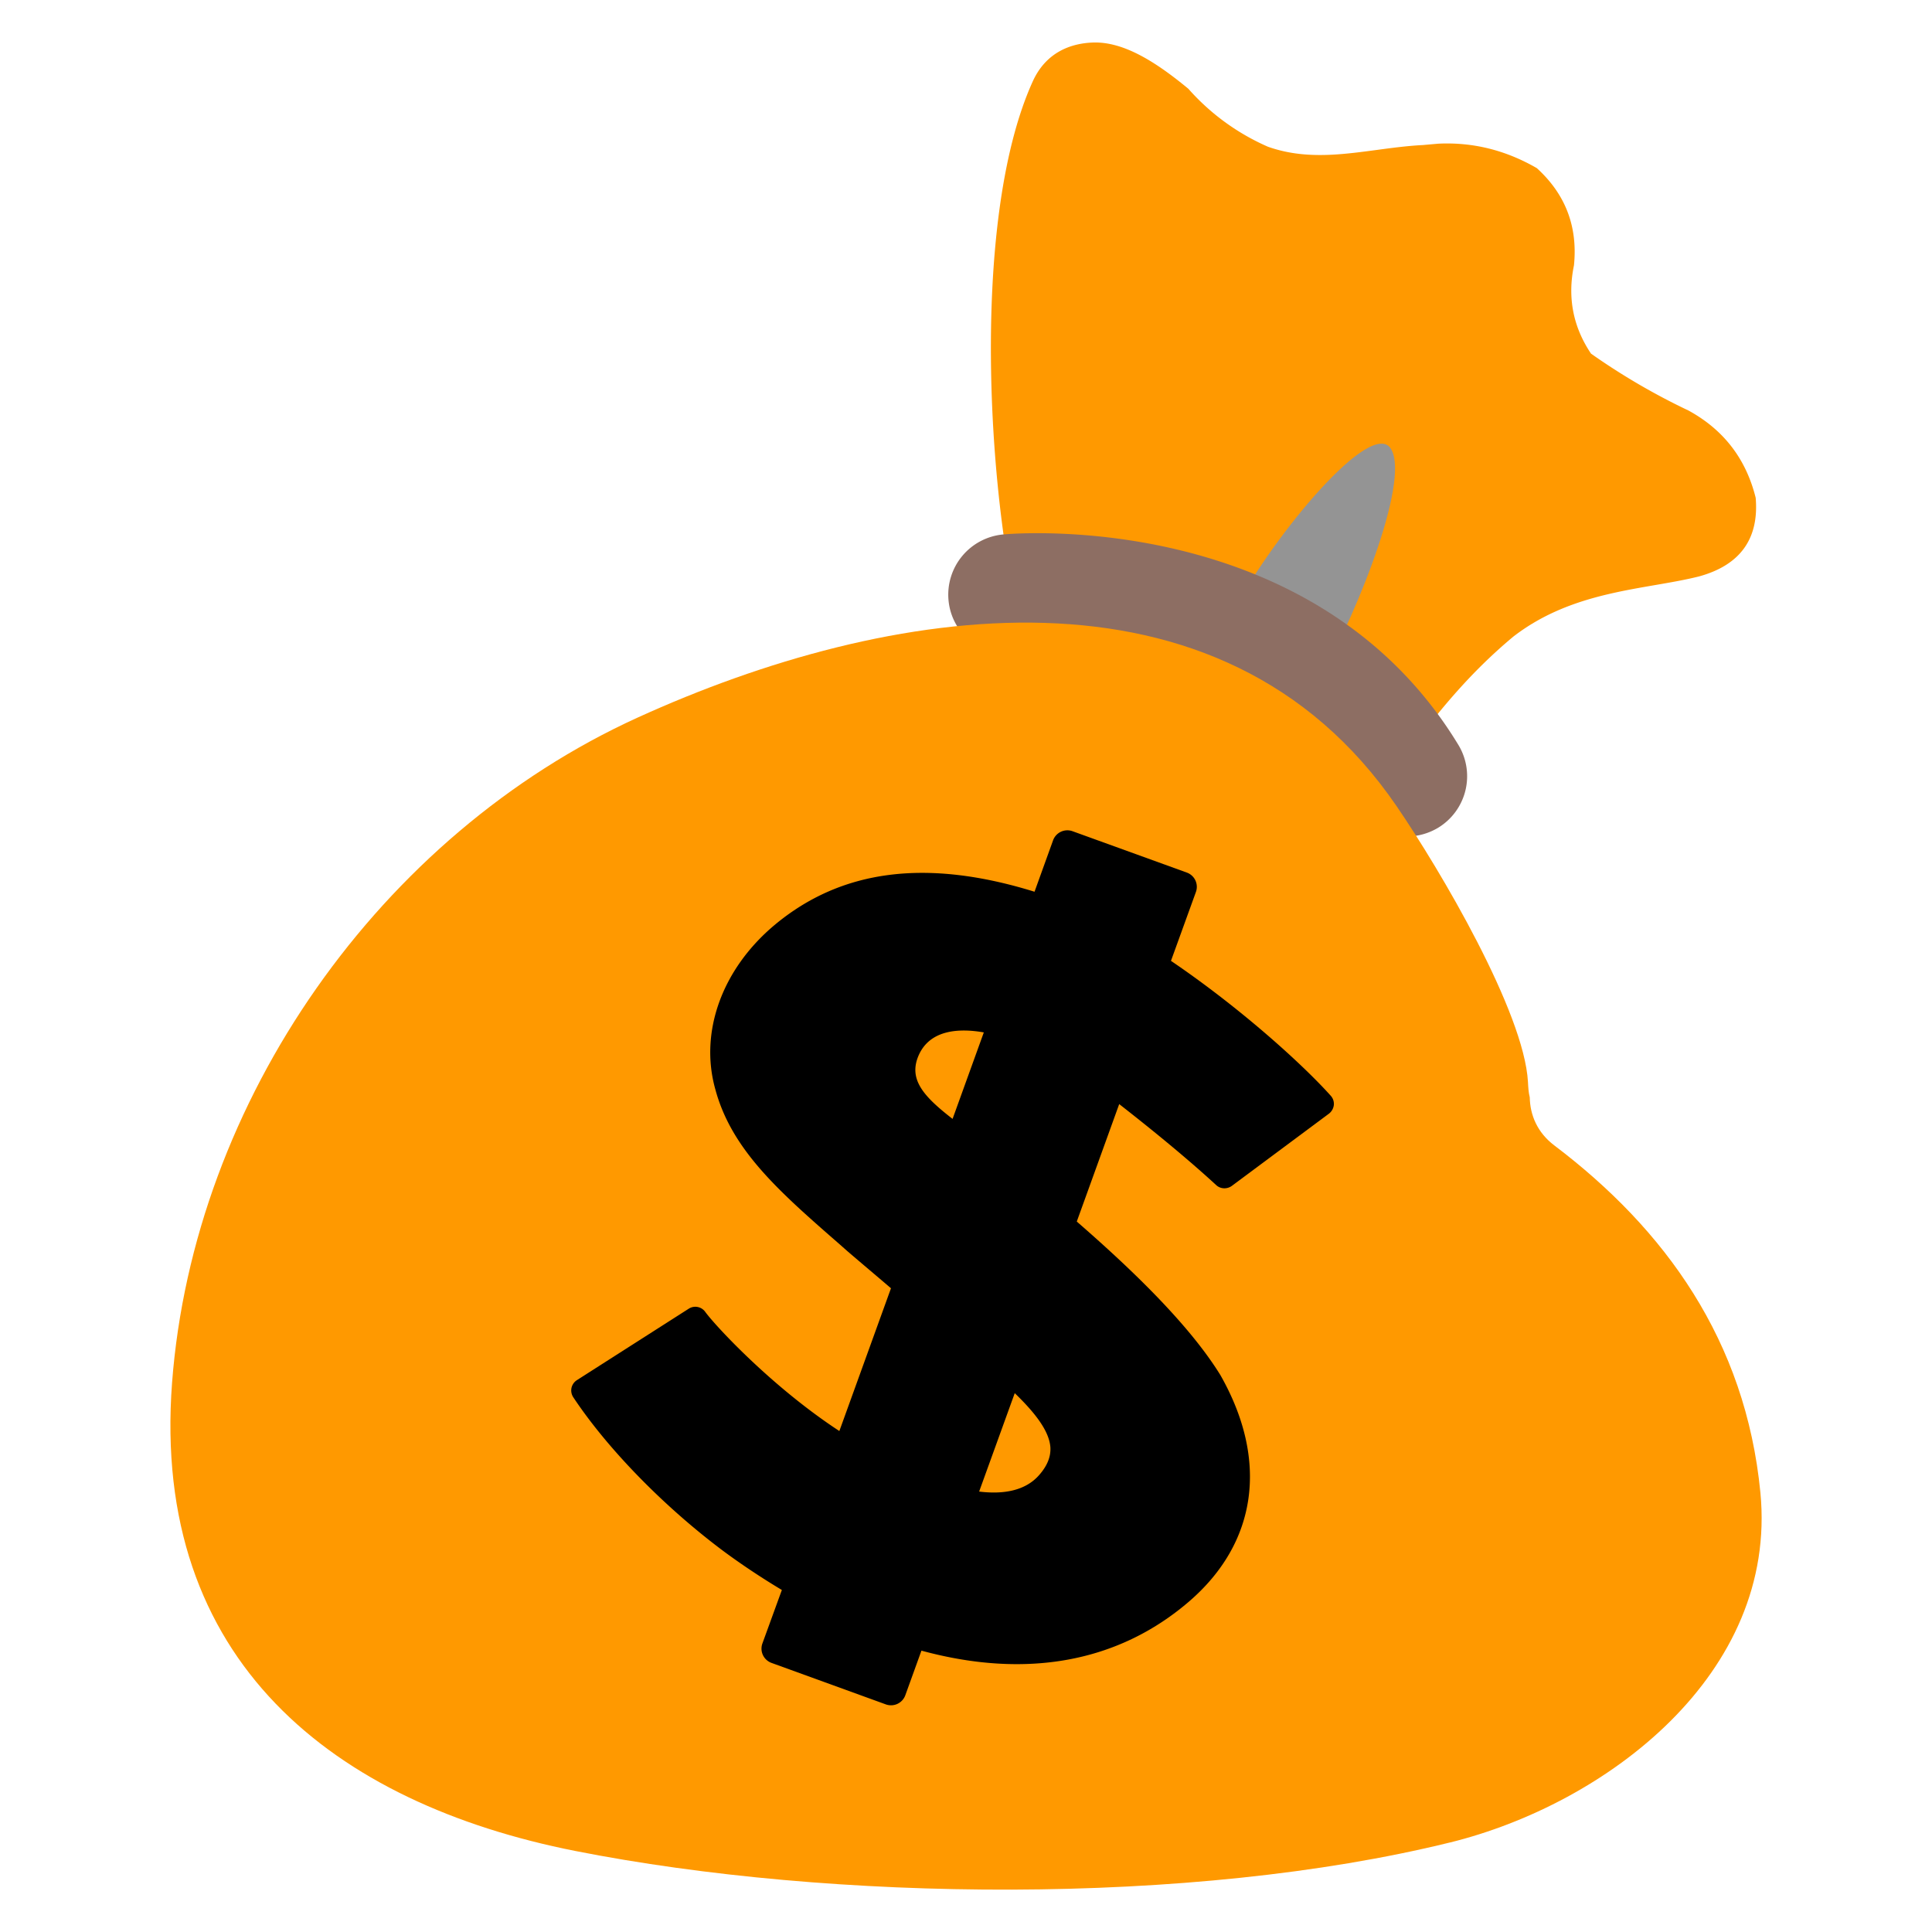
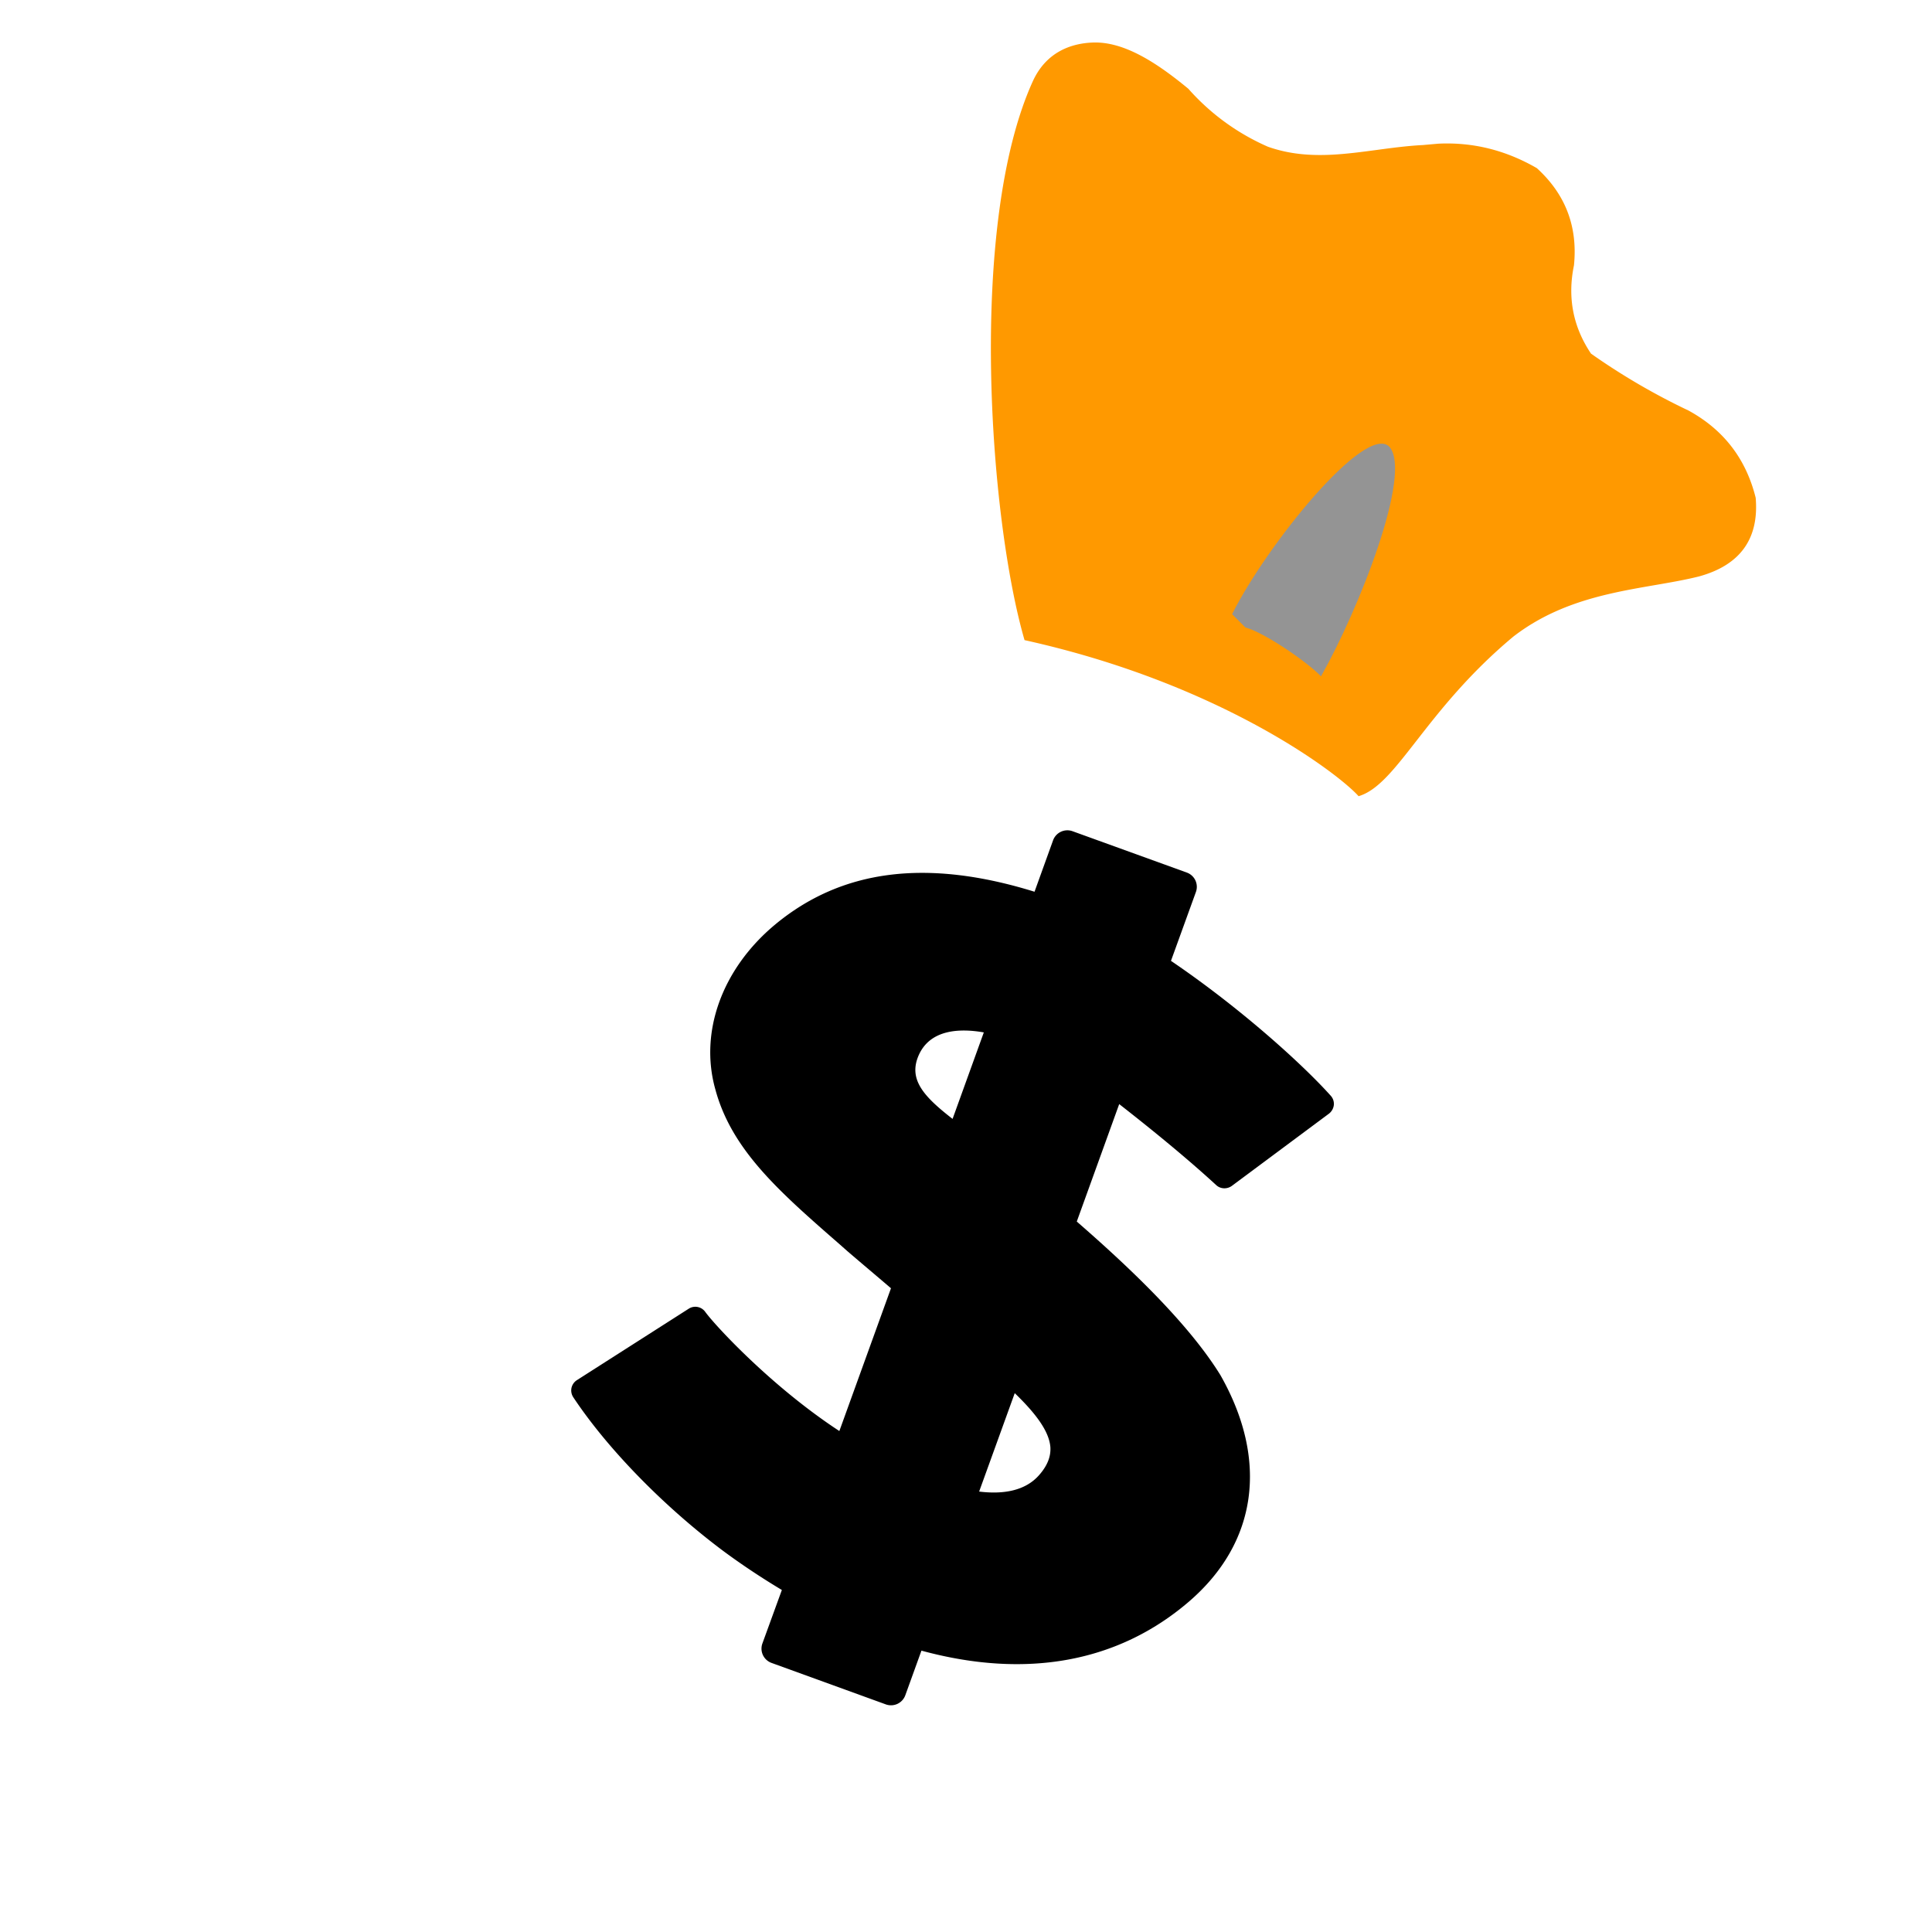
<svg xmlns="http://www.w3.org/2000/svg" width="100" height="100" fill="none">
  <path d="M53.46 4.203c.696-1.523 1.992-1.953 3.07-2 1.641-.078 3.36 1.055 4.977 2.39a11.797 11.797 0 0 0 4.117 3c1.102.391 2.196.47 3.305.415 1.563-.078 3.148-.422 4.719-.5l.086-.008.71-.063c1.798-.086 3.493.336 5.102 1.266 1.477 1.344 2.125 3.016 1.922 5.031-.344 1.664-.047 3.188.883 4.57a34.299 34.299 0 0 0 5.047 2.946c1.828 1 2.976 2.508 3.476 4.515.18 2.125-.804 3.485-2.93 4.07-2.765.696-6.484.696-9.617 3.118-4.578 3.82-6.015 7.672-8.007 8.258-.977-1.11-7.07-5.82-17.29-8.078-1.828-6.305-2.937-21.524.43-28.93Z" fill="#F90" />
  <path d="M63.773 31.79c1.797-3.595 6.914-9.915 8.141-8.665 1.211 1.36-1.578 8.422-3.539 11.883-.695-.735-2.938-2.274-3.914-2.531" fill="#949494" />
-   <path d="M72.813 43.297a3.122 3.122 0 0 1-2.672-1.508c-5.375-8.844-17.547-7.914-17.664-7.898-1.719.14-3.234-1.125-3.383-2.836a3.13 3.13 0 0 1 2.82-3.391c.657-.063 16.149-1.336 23.57 10.89a3.122 3.122 0 0 1-1.046 4.29 3.176 3.176 0 0 1-1.625.453Z" fill="#8D6E63" />
-   <path d="M75.046 95.367c-13.382 3.297-31.984 3.063-45.273.438-12.437-2.461-21.96-9.797-20.867-24.235 1.11-14.609 10.789-28.367 24.102-34.43 12.882-5.867 30.171-8.726 39.28 4.587C74.555 45.039 78.883 52.39 79.087 56c.015.29.03.547.093.797.016.906.383 1.82 1.274 2.492 5.726 4.336 9.898 10.086 10.664 17.969.906 9.398-7.985 16.117-16.07 18.11Z" fill="#F90" />
  <path d="M63.18 71.195c-1.625-2.64-4.617-5.508-7.446-7.968l2.196-6.079c1.953 1.524 3.672 2.953 5.015 4.188.22.21.563.226.813.047l5.031-3.742a.663.663 0 0 0 .25-.446.625.625 0 0 0-.164-.484c-1.492-1.664-4.727-4.578-8.266-6.977l1.29-3.562a.784.784 0 0 0-.47-1.008l-5.913-2.14a.788.788 0 0 0-1.008.468l-.961 2.664c-5.57-1.726-9.992-1.172-13.461 1.727-2.719 2.281-3.89 5.539-3.063 8.492.844 3.148 3.313 5.305 6.438 8.031l.398.352c.727.625 1.5 1.273 2.258 1.922l-2.672 7.39C39.937 71.773 37 68.594 36.5 67.898a.63.63 0 0 0-.844-.164l-5.797 3.703a.64.64 0 0 0-.28.407.642.642 0 0 0 .093.476c1.742 2.625 4.594 5.563 7.633 7.86.726.546 1.82 1.312 3.164 2.117L39.46 85.07a.786.786 0 0 0 .469 1l5.922 2.149a.788.788 0 0 0 1.007-.47l.836-2.312c5.407 1.47 10.157.618 13.828-2.523 3.547-3.04 4.157-7.305 1.657-11.719ZM50.922 53.437l-1.617 4.477c-1.508-1.172-2.313-2.055-1.742-3.32.593-1.297 2.07-1.383 3.359-1.157Zm1.601 18.672c1.04 1.008 1.774 1.938 1.844 2.79.031.484-.148.953-.57 1.437-.734.851-1.906 1.016-3.117.867l1.843-5.094Z" fill="#000" />
</svg>